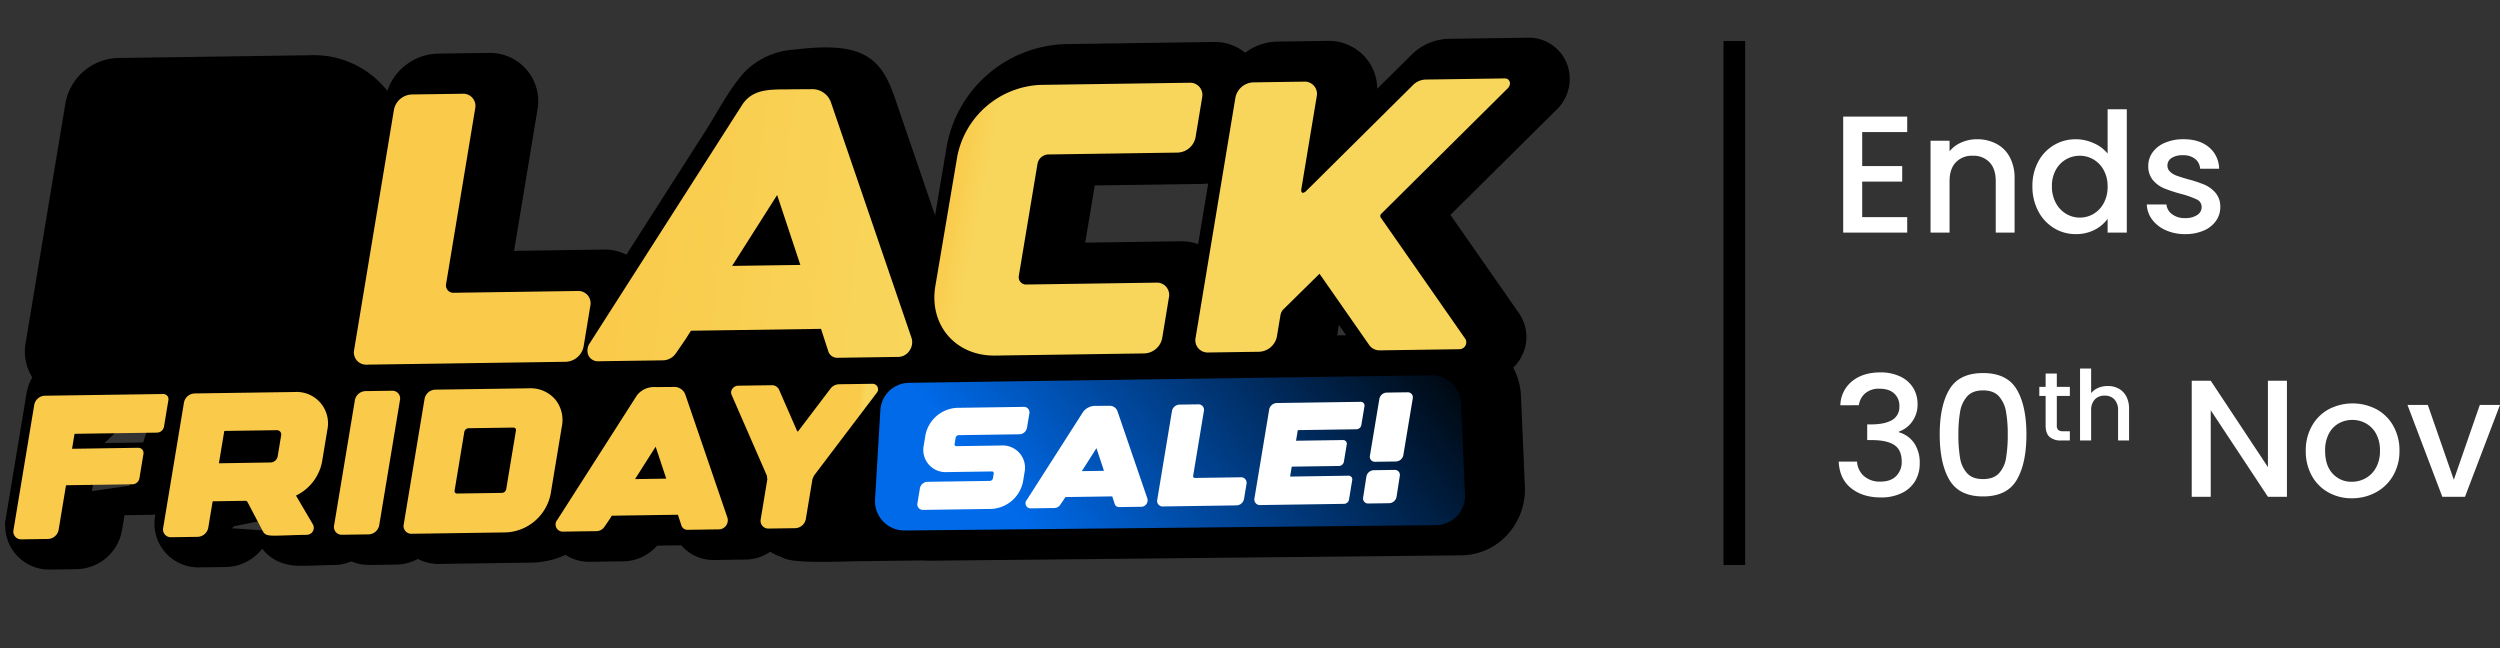
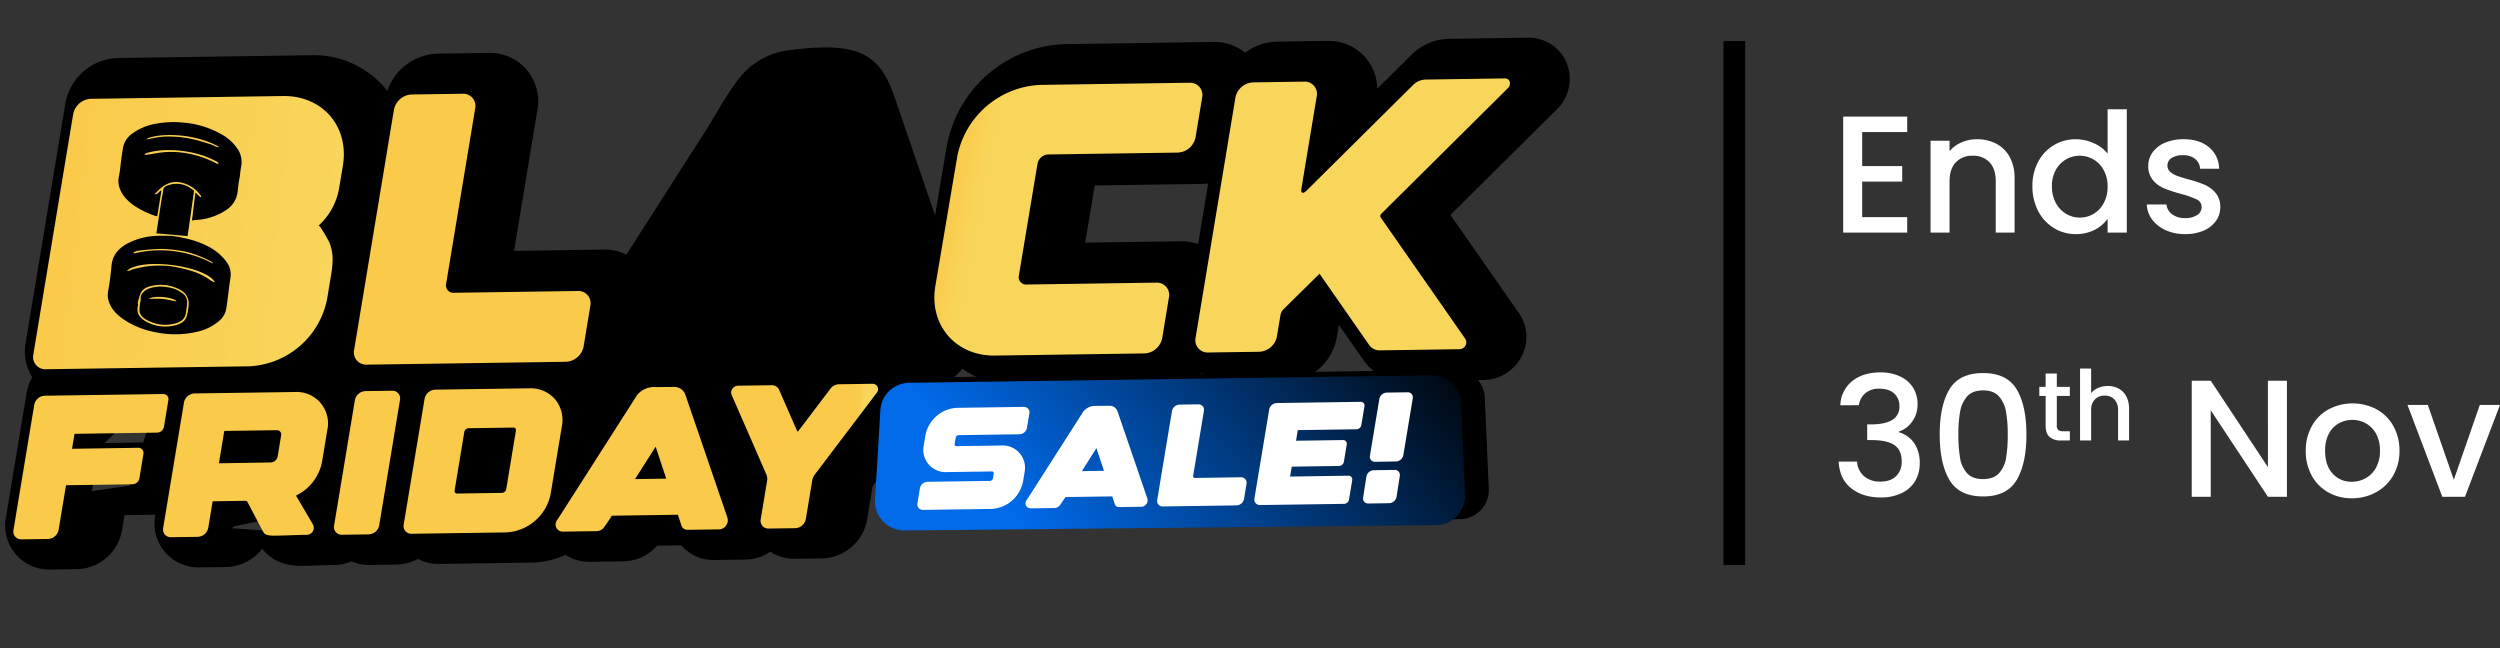
<svg xmlns="http://www.w3.org/2000/svg" xmlns:xlink="http://www.w3.org/1999/xlink" width="1154.609" height="299.298" viewBox="0 0 1154.609 299.298">
  <rect x="0" y="0" width="1154.609" height="299.298" fill="#333333" stroke="none" />
  <defs>
    <linearGradient id="linear-gradient" x1="2.189" y1="3.939" x2="2.351" y2="3.953" gradientUnits="objectBoundingBox">
      <stop offset="0" stop-color="#faca4a" />
      <stop offset="1" stop-color="#f8d65b" />
    </linearGradient>
    <linearGradient id="linear-gradient-2" x1="0" y1="0.5" x2="1" y2="0.5" xlink:href="#linear-gradient" />
    <linearGradient id="linear-gradient-3" x1="-0.289" y1="4.085" x2="-0.144" y2="4.097" xlink:href="#linear-gradient" />
    <linearGradient id="linear-gradient-4" x1="-1.178" y1="4.051" x2="-1.071" y2="4.062" xlink:href="#linear-gradient" />
    <linearGradient id="linear-gradient-5" x1="5.817" y1="4.685" x2="5.858" y2="4.685" xlink:href="#linear-gradient" />
    <linearGradient id="linear-gradient-6" x1="4.382" y1="4.855" x2="4.42" y2="4.855" xlink:href="#linear-gradient" />
    <linearGradient id="linear-gradient-7" x1="8.374" y1="5.274" x2="8.488" y2="5.274" xlink:href="#linear-gradient" />
    <linearGradient id="linear-gradient-8" x1="2.952" y1="5.079" x2="2.991" y2="5.079" xlink:href="#linear-gradient" />
    <linearGradient id="linear-gradient-9" x1="1.681" y1="5.26" x2="1.715" y2="5.26" xlink:href="#linear-gradient" />
    <linearGradient id="linear-gradient-10" x1="0.877" y1="5.466" x2="0.917" y2="5.466" xlink:href="#linear-gradient" />
    <linearGradient id="linear-gradient-11" x1="1.099" y1="0.349" x2="0.188" y2="0.701" gradientUnits="objectBoundingBox">
      <stop offset="0" stop-color="#00070e" />
      <stop offset="1" stop-color="#006ae9" />
    </linearGradient>
  </defs>
  <g id="Group_9881" data-name="Group 9881" transform="translate(4891.489 -626.57)">
    <g id="Group_9812" data-name="Group 9812" transform="translate(-4872.473 239.454) rotate(7)">
      <g id="Group_4437" data-name="Group 4437" transform="translate(59.324 317.627)">
        <g id="Group_4425" data-name="Group 4425" transform="translate(0 76.209)">
          <path id="Path_79381" data-name="Path 79381" d="M84.883,561.406l92.538-12.716a38.422,38.422,0,0,0,31.969-35.117l.471-11.109a45.361,45.361,0,0,0-.184-7.281,19.936,19.936,0,0,0-2.6-7.908c-.371-.632-5.3-7.308-5.682-6.842a30.091,30.091,0,0,0,7.248-17.811,2.787,2.787,0,0,1,.048-.89l.426-10.09c.747-18.158-13.224-30.885-31.248-28.409L90.2,435.284a8.7,8.7,0,0,0-7.24,7.947L78.223,555.364a5.641,5.641,0,0,0,6.66,6.042Zm34.067-97.322a1.742,1.742,0,0,1,1.444-1.595l45.37-6.234a5.03,5.03,0,0,1,5.93,5.39l-.153,3.482a7.751,7.751,0,0,1-6.461,7.106l-45.37,6.234a1.132,1.132,0,0,1-1.318-.908,1.12,1.12,0,0,1-.013-.307Zm-1.929,45.894a1.729,1.729,0,0,1,1.448-1.579l48.489-6.664a5.033,5.033,0,0,1,5.931,5.39l-.153,3.481a7.749,7.749,0,0,1-6.461,7.093l-48.489,6.663a1.135,1.135,0,0,1-1.315-.918,1.15,1.15,0,0,1-.013-.3Z" transform="translate(-61.524 -406.108)" />
          <path id="Path_79382" data-name="Path 79382" d="M81.755,575.944a22.277,22.277,0,0,1-22.43-22.123q-.005-.7.034-1.4L64.1,440.309a25.39,25.39,0,0,1,21.643-23.777l87.674-12.048a43.2,43.2,0,0,1,50.2,45.628l-.576,12.663a44.848,44.848,0,0,1-3.584,14.111,36.5,36.5,0,0,1,4.613,14.1,62.021,62.021,0,0,1,.263,9.921l-.472,11.15a55.054,55.054,0,0,1-46.372,50.947L84.925,575.727A23.476,23.476,0,0,1,81.755,575.944Zm10.953-22.106M97.147,448.67,93.253,540.9l18.137-2.492a17.822,17.822,0,0,1-13.816-18.093v-.092l.565-13.145a18.314,18.314,0,0,1,11.043-16.09A17.825,17.825,0,0,1,99.5,474.455V474.3l.569-13.124a18.329,18.329,0,0,1,7.3-13.919Zm75.806,35.363a21.491,21.491,0,0,1,7.324,4.365,21.922,21.922,0,0,1,7.087,17.2l-.156,3.54a24.456,24.456,0,0,1-13.776,20.738,21.763,21.763,0,0,0,17.082-19.211l.471-11.116a32.363,32.363,0,0,0-.06-4.544,4.239,4.239,0,0,0-.263-1.187c-.771-1.053-2.209-2.94-2.755-3.539a16.058,16.058,0,0,0,11.774,4.611l-.4-16.546-12.949-10.717.246-.3a13.676,13.676,0,0,0,3.189-7.169,18.13,18.13,0,0,1,.116-2.286l.384-9.14a9.947,9.947,0,0,0-12.3-11.169l-6.469.89a21.506,21.506,0,0,1,7.611,4.474,21.922,21.922,0,0,1,7.079,17.206l-.155,3.526a24.431,24.431,0,0,1-13.071,20.359Z" transform="translate(-59.324 -403.89)" />
        </g>
        <g id="Group_4426" data-name="Group 4426" transform="translate(146.366 65.421)">
          <path id="Path_79383" data-name="Path 79383" d="M250.562,539.848l90.793-12.48a8.7,8.7,0,0,0,7.242-7.947l.789-19.022a5.64,5.64,0,0,0-6.652-6.039l-56.505,7.765a3.385,3.385,0,0,1-3.99-3.625l3.448-81.8a5.612,5.612,0,0,0-6.622-6.052l-23.2,3.187a8.685,8.685,0,0,0-7.24,7.947L243.89,533.8a5.642,5.642,0,0,0,6.672,6.048Z" transform="translate(-227.199 -393.879)" />
          <path id="Path_79384" data-name="Path 79384" d="M247.423,554.4A22.271,22.271,0,0,1,225,532.283q-.005-.7.035-1.4l4.737-112a25.389,25.389,0,0,1,21.643-23.777l23.182-3.182a22.292,22.292,0,0,1,25.567,23.306l-2.782,66.013,40.9-5.631a22.32,22.32,0,0,1,25.6,23.3l-.789,19A25.393,25.393,0,0,1,341.443,541.7l-90.793,12.477A23.424,23.424,0,0,1,247.423,554.4ZM258.386,532.3m-12.271-11.182,16.711-93.874-3.892,92.109,21.382-2.94a20.028,20.028,0,0,1-16.937-20.79l2.895-68.849Zm67.7,70.266" transform="translate(-225 -391.679)" />
        </g>
        <g id="Group_4427" data-name="Group 4427" transform="translate(253.057 43.712)">
          <path id="Path_79385" data-name="Path 79385" d="M370.293,522.465l29.617-4.071a7.382,7.382,0,0,0,5.337-3.9l3.721-7.166,1.892-4.019,59.36-8.159,4.531,9.737a4.293,4.293,0,0,0,4.564,2.567l28.048-3.855a6.283,6.283,0,0,0,4.527-3.5,6.709,6.709,0,0,0,.226-5.85l-50-103.049a9.072,9.072,0,0,0-9.253-5.132c-3.25.447-6.082.771-8.661,1.124-.754.089-1.371.2-2.092.287l-.931.126c-2.029.248-3.876.482-5.6.789l.015.1a.206.206,0,0,0-.081.024l-.016-.113c-6.253,1.108-10.708,2.951-13.658,8.332L365.465,514.407a5.961,5.961,0,0,0-.11,5.853A4.845,4.845,0,0,0,370.293,522.465Zm72.371-86.027L457.19,467.1l-31.146,4.279Z" transform="translate(-347.968 -369.309)" />
          <path id="Path_79386" data-name="Path 79386" d="M367.335,537a21.507,21.507,0,0,1-18.48-10.327,22.729,22.729,0,0,1-.527-21.917l30.844-64.377,13.461-28.111c4.568-9.534,8.405-20.382,14.526-28.967a34.771,34.771,0,0,1,20.648-12.772c9.282-2.226,20.838-4.816,30.278-2.552,12.232,2.934,16.73,13.51,21.633,23.616l16.032,33.038L524.559,484l.371.763a23.409,23.409,0,0,1-.35,20.672l-.04.079a22.9,22.9,0,0,1-17.106,12.422l-28.051,3.855a20.939,20.939,0,0,1-21.242-10.64l-38.447,5.285-1.886,3.632a23.969,23.969,0,0,1-17.83,12.653l-29.626,4.072A22.42,22.42,0,0,1,367.335,537Zm-1.489-33.28,66.91-97.935-45.51,95,3.208-.44,1.358-2.616,5.656-11.924,39.04-82.124Zm54.91,89.806.026.058Zm-8.03-17.239,4.25,9.134,4.932-.679L447.256,401.16l-3.742.542,36.3,76.624Z" transform="translate(-345.768 -367.106)" />
        </g>
        <g id="Group_4428" data-name="Group 4428" transform="translate(408.398 19.609)">
          <path id="Path_79387" data-name="Path 79387" d="M571.794,494.41l68.144-9.364a8.685,8.685,0,0,0,7.24-7.948l.789-19.021a5.646,5.646,0,0,0-6.655-6.054l-59.168,8.132a3.384,3.384,0,0,1-3.99-3.627l2.25-52.257a5.237,5.237,0,0,1,4.337-4.771l59.165-8.132a8.7,8.7,0,0,0,7.243-7.948l.79-18.59a5.64,5.64,0,0,0-6.653-6.037L577.3,368.138a40.837,40.837,0,0,0-33.988,37.241l-2.755,60.575C539.777,484.141,553.755,496.889,571.794,494.41Z" transform="translate(-523.81 -342.023)" />
          <path id="Path_79388" data-name="Path 79388" d="M565.249,509.2a43.684,43.684,0,0,1-29.583-11.126,44.41,44.41,0,0,1-13.985-35.036l2.755-60.605a57.48,57.48,0,0,1,48.391-53.017l67.981-9.343a22.323,22.323,0,0,1,25.6,23.285l-.789,18.588a25.393,25.393,0,0,1-21.648,23.774l-49.513,6.8-1.15,26.762,43.528-5.982a22.324,22.324,0,0,1,25.6,23.288l-.79,19.008A25.382,25.382,0,0,1,640,499.381l-68.142,9.366A48.558,48.558,0,0,1,565.249,509.2Zm5.05-124.278a24.361,24.361,0,0,0-12.514,19.008l-2.754,60.595a9.925,9.925,0,0,0,12.279,11.15l8.906-1.224a20.018,20.018,0,0,1-16.937-20.79l2.249-52.283a21.927,21.927,0,0,1,8.779-16.456Z" transform="translate(-521.604 -339.823)" />
        </g>
        <g id="Group_4429" data-name="Group 4429" transform="translate(530.298 0)">
          <path id="Path_79389" data-name="Path 79389" d="M685.15,478.456l23.2-3.186a8.7,8.7,0,0,0,7.243-7.948l.428-10.072a4.983,4.983,0,0,1,1.109-2.845l14.417-18.182,26.774,29.854a5.821,5.821,0,0,0,5.2,1.763l36.162-4.972A3.194,3.194,0,0,0,802,457.977l-45.635-50.884a1.409,1.409,0,0,1,.083-1.81l50.75-64.41c1.578-2.048.428-4.651-1.94-4.324L769.1,341.517a8.481,8.481,0,0,0-5.4,3.218l-43.1,54.694c-2.176,2.079-2.105-.877-2.105-.877l1.827-43.233a5.643,5.643,0,0,0-6.653-6.052l-23.2,3.189a8.7,8.7,0,0,0-7.242,7.948l-4.719,112a5.639,5.639,0,0,0,6.648,6.052Z" transform="translate(-661.788 -319.829)" />
          <path id="Path_79390" data-name="Path 79390" d="M682.011,493.018A22.272,22.272,0,0,1,659.586,470.9q-.005-.7.034-1.4l4.716-111.972a25.388,25.388,0,0,1,21.649-23.782l23.2-3.187a22.569,22.569,0,0,1,18.345,5.574,22.34,22.34,0,0,1,7.066,13.572l13.779-17.485a25.251,25.251,0,0,1,16.249-9.426l36.161-4.969a18.928,18.928,0,0,1,19.057,9.227,19.575,19.575,0,0,1-1.635,21.843l-.1.129-42.859,54.4,37.039,41.3a19.264,19.264,0,0,1,3.55,19.517,20.074,20.074,0,0,1-16.087,12.987l-36.162,4.969a22.553,22.553,0,0,1-19.859-7.105L730.3,460.117l-.245,5.737a25.385,25.385,0,0,1-21.645,23.772l-23.2,3.189A23.57,23.57,0,0,1,682.011,493.018Zm10.96-22.106,35.052-8.348-.021.026ZM697.4,365.879l-3.88,92.109,3.49-.479.135-3.142a21.556,21.556,0,0,1,4.718-12.522l22.933-28.924a17.578,17.578,0,0,1-14.7.291,18.114,18.114,0,0,1-10.5-17.263v-.263l1.28-30.264Zm32.337,43.6L764.6,448.356l5.439-.747-28.3-31.557a17.824,17.824,0,0,1-4.029-16.366l-6.953,8.821-.852.813Zm36.825-15.748.055.064Z" transform="translate(-659.585 -317.627)" />
        </g>
        <g id="Group_4430" data-name="Group 4430" transform="translate(0.714 219.548)">
          <path id="Path_79391" data-name="Path 79391" d="M139.834,585.073l-53.923,7.408a5.135,5.135,0,0,0-4.321,4.737l-2.468,58.423h0a3.578,3.578,0,0,0,4.192,3.8l12.106-1.664a5.134,5.134,0,0,0,4.321-4.737l.871-20.616a.281.281,0,0,1,.208-.231l30.143-4.142a3.337,3.337,0,0,0,2.814-3.087l.476-11.369a2.4,2.4,0,0,0-2.211-2.57,2.435,2.435,0,0,0-.587.027l-30.122,4.161.284-6.777a.281.281,0,0,1,.208-.231l37.473-5.15a3.335,3.335,0,0,0,2.813-3.088l.527-12.368a2.408,2.408,0,0,0-.766-1.927A2.492,2.492,0,0,0,139.834,585.073Z" transform="translate(-62.344 -568.343)" />
          <path id="Path_79392" data-name="Path 79392" d="M80.518,673.974a20.218,20.218,0,0,1-20.159-17.916l-.226-.906L62.7,594.317a21.7,21.7,0,0,1,18.721-20.574l53.925-7.41a19.071,19.071,0,0,1,21.738,19.806l-.527,12.329a19.894,19.894,0,0,1-7.924,15.1l-.413,9.895a19.929,19.929,0,0,1-17.217,18.924l-16.529,2.271-.292,6.888A21.693,21.693,0,0,1,95.46,672.118l-12.106,1.662A20.841,20.841,0,0,1,80.518,673.974Zm-1.682-33.267,36.238-9.816,8.669-46.2" transform="translate(-60.132 -566.14)" />
        </g>
        <g id="Group_4431" data-name="Group 4431" transform="translate(69.101 211.026)">
          <path id="Path_79393" data-name="Path 79393" d="M208.944,575.626l-45.723,6.284a5.2,5.2,0,0,0-4.319,4.737l-2.471,58.479a3.57,3.57,0,0,0,4.185,3.8l12.09-1.663a5.135,5.135,0,0,0,4.321-4.737l.511-12.135a.283.283,0,0,1,.21-.229l14.633-2.029a1.154,1.154,0,0,1,1.152.455l8.653,12.49c1.118,1.629,2.666,1.739,6.108,1.269,5.527-.758,7.687-1.234,14.14-2.121a3.242,3.242,0,0,0,2.157-5.205l-9.237-12.046a.263.263,0,0,1,.132-.2,21.843,21.843,0,0,0,9.837-16.74l.626-14.948a14.448,14.448,0,0,0-17.005-15.463Zm-4.177,30.459a3.4,3.4,0,0,1-2.821,3.095l-23.638,3.29a.059.059,0,0,1,0-.024l.629-14.868a.284.284,0,0,1,.208-.233l23.664-3.253a1.994,1.994,0,0,1,2.369,2.161Z" transform="translate(-139.742 -558.696)" />
          <path id="Path_79394" data-name="Path 79394" d="M157.831,663.464a20.229,20.229,0,0,1-20.289-20.17q0-.542.026-1.083l2.468-58.466a21.964,21.964,0,0,1,18.719-20.574l45.725-6.285A31.117,31.117,0,0,1,240.432,589.6l-.624,14.932a36.919,36.919,0,0,1-5.039,16.985l.936,1.223a19.933,19.933,0,0,1-13.182,31.818c-3.187.436-5.284.771-7.313,1.095-1.968.315-4.005.639-6.842,1.029-3.329.458-12.783,1.755-19.856-5.551a21.66,21.66,0,0,1-15.732,10.471l-12.086,1.661A21.2,21.2,0,0,1,157.831,663.464Zm19.938-18.948.09,0h0Zm-6.953-.881,21.579-1.145,21.172-13.158.05.07Z" transform="translate(-137.542 -556.494)" />
        </g>
        <g id="Group_4432" data-name="Group 4432" transform="translate(147.092 205.17)">
-           <path id="Path_79395" data-name="Path 79395" d="M263.612,568.819l-12.106,1.664a5.13,5.13,0,0,0-4.321,4.737l-2.469,58.423a3.567,3.567,0,0,0,4.182,3.8L261,635.78a5.133,5.133,0,0,0,4.321-4.737l2.468-58.423a3.563,3.563,0,0,0-4.181-3.8Z" transform="translate(-228.024 -552.068)" />
          <path id="Path_79396" data-name="Path 79396" d="M246.113,651.973a20.23,20.23,0,0,1-20.29-20.17q0-.547.027-1.094l2.466-58.4a21.689,21.689,0,0,1,18.722-20.573l12.106-1.664a20.246,20.246,0,0,1,23.122,21.053L279.8,629.554a21.693,21.693,0,0,1-18.722,20.572l-12.1,1.663A21.05,21.05,0,0,1,246.113,651.973Zm13.079-19.861" transform="translate(-225.823 -549.866)" />
        </g>
        <g id="Group_4433" data-name="Group 4433" transform="translate(178.862 196.164)">
-           <path id="Path_79397" data-name="Path 79397" d="M330.453,558.8l-42.98,5.906a5.2,5.2,0,0,0-4.322,4.737l-2.474,58.636a3.565,3.565,0,0,0,4.177,3.8l42.983-5.905a22,22,0,0,0,18.287-20.083l1.337-31.632a14.453,14.453,0,0,0-17.005-15.469Zm-4.914,47.454a2.105,2.105,0,0,1-1.718,1.89l-20.427,2.8a1.142,1.142,0,0,1-1.368-1.24l1.15-27.369a2.1,2.1,0,0,1,1.726-1.89l20.427-2.809a1.138,1.138,0,0,1,1.366,1.242Z" transform="translate(-263.985 -541.872)" />
          <path id="Path_79398" data-name="Path 79398" d="M282.074,646.416a20.226,20.226,0,0,1-20.29-20.159q0-.548.026-1.095l2.474-58.621a21.962,21.962,0,0,1,18.725-20.574l42.98-5.9a31.126,31.126,0,0,1,35.954,32.714L360.606,604.4a38.818,38.818,0,0,1-32.691,35.912l-42.988,5.909A21.164,21.164,0,0,1,282.074,646.416Zm13.079-19.854,3.806-34.354h0Zm26.457-.229M317.652,580.8v.076a.706.706,0,0,1,0-.076Z" transform="translate(-261.784 -539.671)" />
        </g>
        <g id="Group_4434" data-name="Group 4434" transform="translate(248.312 186.109)">
          <path id="Path_79399" data-name="Path 79399" d="M411.317,551.924a5.372,5.372,0,0,0-5.385-3.027c-.894.132-7.34.946-8.523,1.13h0a10,10,0,0,0-8.224,4.809l-29.393,61.349a3.284,3.284,0,0,0,3.158,5.108l15.445-2.124a4.47,4.47,0,0,0,3.258-2.368l1.953-3.757.842-1.787,30.159-4.145,2.165,4.656a2.872,2.872,0,0,0,3.037,1.7l14.63-2.01a4.212,4.212,0,0,0,2.961-5.789Zm-18.3,41.318,7.59-15.969,6.643,14.013Z" transform="translate(-342.59 -530.689)" />
          <path id="Path_79400" data-name="Path 79400" d="M360.248,635.621a19.739,19.739,0,0,1-16.259-8.45,20.263,20.263,0,0,1-1.347-20.79l29.493-61.563.221-.4A26.484,26.484,0,0,1,392.293,531.2l16.369-2.908.368,2.03a21.95,21.95,0,0,1,14.943,11.6l.163.33,26.09,53.757a20.814,20.814,0,0,1-.466,18.848,20.584,20.584,0,0,1-15.239,10.752l-14.63,2.01a19.474,19.474,0,0,1-15.835-4.894L393,624.241a21.092,21.092,0,0,1-14.522,9.075l-15.448,2.124A20.467,20.467,0,0,1,360.248,635.621Z" transform="translate(-340.396 -528.29)" />
        </g>
        <g id="Group_4435" data-name="Group 4435" transform="translate(321.09 172.026)">
          <path id="Path_79401" data-name="Path 79401" d="M505.842,534.7,490.5,536.8a5.11,5.11,0,0,0-3.656,2.535l-12.327,21.213a.265.265,0,0,1-.229.122.332.332,0,0,1-.285-.158L463.475,542.7a3.546,3.546,0,0,0-3.656-1.682l-15.343,2.105A3.332,3.332,0,0,0,441.982,545a2.746,2.746,0,0,0,.029,2.632l20.669,34.988c.15.574.287,1.124.43,1.7l-.79,18.6a3.566,3.566,0,0,0,4.184,3.8l12.106-1.664a5.134,5.134,0,0,0,4.322-4.738l.789-18.613.5-1.706,24-41.317h0a2.516,2.516,0,0,0-2.377-3.976Z" transform="translate(-424.977 -514.95)" />
          <path id="Path_79402" data-name="Path 79402" d="M463.721,620.844a20.228,20.228,0,0,1-20.291-20.163q0-.555.028-1.11l.613-14.531-18.625-31.522a19.431,19.431,0,0,1-.681-18.392A19.91,19.91,0,0,1,440,523.993l15.346-2.106a20.324,20.324,0,0,1,16.053,4.648,21.884,21.884,0,0,1,14.63-8.864l12.369-1.7,2.105-3.623,4.584,3.055a18.948,18.948,0,0,1,14.787,8.374,19.385,19.385,0,0,1,.613,20.629L511.6,559.859l-.067-.045L498.061,583l-.649,15.408a21.7,21.7,0,0,1-18.727,20.574l-12.106,1.664A21.072,21.072,0,0,1,463.721,620.844ZM476.8,600.961" transform="translate(-422.776 -512.348)" />
        </g>
        <g id="Group_4436" data-name="Group 4436" transform="translate(357.859 139.687)">
          <path id="Path_79403" data-name="Path 79403" d="M791.916,547.113,785.074,506.2a13.422,13.422,0,0,0-14.8-11.455L531.235,527.589a13.4,13.4,0,0,0-11.219,14.371l2.537,40.431a13.521,13.521,0,0,0,14.02,13q.449-.018.9-.064L780.8,562.961a13.477,13.477,0,0,0,11.189-15.429C791.967,547.392,791.942,547.252,791.916,547.113Z" transform="translate(-470.873 -477.947)" />
-           <path id="Path_79404" data-name="Path 79404" d="M530.672,609.9c-.866.04-25.68,3.448-26.538,3.558-15.332,1.968-40.4,6.782-39.725,1.261,1.023-8.421,35.564-24.927,35.025-33.48L496.9,540.8a30.21,30.21,0,0,1,25.6-31.953L761.538,476a29.969,29.969,0,0,1,33.535,25.244l6.842,40.917a30.963,30.963,0,0,1-5.558,23.4,29.256,29.256,0,0,1-19.806,11.75l-243.33,32.369A25.294,25.294,0,0,1,530.672,609.9Zm-.287-68.423,2.174,34.622,235.928-31.377-5.869-35.16Zm238.59,6.182" transform="translate(-464.396 -475.743)" />
        </g>
      </g>
      <path id="Path_79406" data-name="Path 79406" d="M329.369,498.744l-56.67,7.787a3.4,3.4,0,0,1-4-3.637l3.456-82.037a5.629,5.629,0,0,0-6.64-6.053L242.245,418a8.723,8.723,0,0,0-7.261,7.971l-4.737,112.346a5.653,5.653,0,0,0,6.671,6.052l91.069-12.516a8.727,8.727,0,0,0,7.266-7.971l.79-19.077a5.657,5.657,0,0,0-6.674-6.063Z" transform="translate(-19.919 -11.315)" fill="url(#linear-gradient)" />
-       <path id="Path_79407" data-name="Path 79407" d="M449.067,395.279a9.1,9.1,0,0,0-9.282-5.148c-3.261.448-6.1.771-8.684,1.126-.755.09-1.376.209-2.105.29l-.935.129c-2.034.247-3.886.484-5.613.789l.015.1a.18.18,0,0,0-.081.026l-.016-.116c-6.271,1.11-10.737,2.958-13.7,8.355l-56.531,118.01a5.978,5.978,0,0,0-.11,5.869,4.854,4.854,0,0,0,4.958,2.205l29.7-4.082a7.4,7.4,0,0,0,5.354-3.905l3.734-7.187,1.9-4.031L457.2,499.53l4.547,9.769a4.3,4.3,0,0,0,4.574,2.573l28.131-3.866A6.314,6.314,0,0,0,499,504.5a6.723,6.723,0,0,0,.226-5.869Zm-36.165,80.4,16.655-35.038,14.57,30.746Z" transform="translate(-34.032 -8.444)" fill="url(#linear-gradient-2)" />
      <path id="Path_79408" data-name="Path 79408" d="M632.794,362.781l-68.182,9.369A40.96,40.96,0,0,0,530.525,409.5l-2.764,60.755c-.789,18.229,13.222,31.015,31.317,28.528l68.344-9.393a8.719,8.719,0,0,0,7.261-7.972l.79-19.077a5.661,5.661,0,0,0-6.675-6.053l-59.339,8.158a3.392,3.392,0,0,1-4-3.637l2.255-52.412a5.247,5.247,0,0,1,4.347-4.784l59.339-8.158a8.729,8.729,0,0,0,7.264-7.971l.789-18.645a5.658,5.658,0,0,0-6.66-6.059Z" transform="translate(-54.595 -5.252)" fill="url(#linear-gradient-3)" />
      <path id="Path_79409" data-name="Path 79409" d="M795.172,344.791c1.579-2.053.429-4.666-1.947-4.337l-36.267,4.984a8.5,8.5,0,0,0-5.429,3.232L708.3,403.524c-2.181,2.085-2.105-.879-2.105-.879l1.843-43.362a5.658,5.658,0,0,0-6.671-6.052l-23.266,3.2a8.724,8.724,0,0,0-7.264,7.971L666.1,476.727a5.656,5.656,0,0,0,6.669,6.052l23.266-3.2a8.725,8.725,0,0,0,7.264-7.971l.431-10.1a5,5,0,0,1,1.11-2.852L719.3,440.423l26.844,29.941a5.837,5.837,0,0,0,5.213,1.769l36.264-4.987a3.2,3.2,0,0,0,2.329-4.908L744.2,411.207a1.411,1.411,0,0,1,.082-1.814Z" transform="translate(-70.72 -2.657)" fill="url(#linear-gradient-4)" />
      <g id="Group_4439" data-name="Group 4439" transform="translate(64.304 513.345)">
        <path id="Path_79410" data-name="Path 79410" d="M125.853,589.7l-54.081,7.431a5.152,5.152,0,0,0-4.324,4.75l-2.476,58.592h0a3.593,3.593,0,0,0,3.31,3.854,3.681,3.681,0,0,0,.9-.045l12.135-1.669a5.148,5.148,0,0,0,4.334-4.756l.874-20.677a.281.281,0,0,1,.21-.229l30.231-4.156a3.347,3.347,0,0,0,2.821-3.094l.476-11.4a2.4,2.4,0,0,0-2.219-2.578,2.376,2.376,0,0,0-.586.027l-30.209,4.172.284-6.8a.284.284,0,0,1,.208-.229l37.583-5.165a3.346,3.346,0,0,0,2.822-3.095l.527-12.417a2.416,2.416,0,0,0-.766-1.931A2.5,2.5,0,0,0,125.853,589.7Z" transform="translate(-64.961 -545.053)" fill="url(#linear-gradient-5)" />
        <path id="Path_79411" data-name="Path 79411" d="M195.173,580.234l-45.857,6.3a5.213,5.213,0,0,0-4.332,4.757l-2.476,58.65a3.58,3.58,0,0,0,4.2,3.813l12.127-1.666a5.149,5.149,0,0,0,4.334-4.758l.513-12.169a.286.286,0,0,1,.21-.229l14.678-2.035a1.155,1.155,0,0,1,1.155.458l8.685,12.527c1.121,1.632,2.673,1.744,6.126,1.271,5.527-.76,7.709-1.239,14.183-2.129a3.253,3.253,0,0,0,2.163-5.221l-9.263-12.079a.263.263,0,0,1,.132-.2,21.9,21.9,0,0,0,9.866-16.787l.629-15a14.491,14.491,0,0,0-17.069-15.508Zm-4.211,30.549a3.42,3.42,0,0,1-2.829,3.1l-23.709,3.3a.113.113,0,0,1,0-.023l.632-14.911a.282.282,0,0,1,.208-.232L189,598.758a2,2,0,0,1,2.384,2.166Z" transform="translate(-73.998 -543.925)" fill="url(#linear-gradient-6)" />
        <path id="Path_79412" data-name="Path 79412" d="M249.991,573.4l-12.142,1.668a5.149,5.149,0,0,0-4.332,4.758l-2.476,58.592a3.578,3.578,0,0,0,4.2,3.81l12.134-1.668a5.148,5.148,0,0,0,4.334-4.756l2.476-58.592a3.572,3.572,0,0,0-4.189-3.813Z" transform="translate(-84.317 -543.15)" fill="url(#linear-gradient-7)" />
        <path id="Path_79413" data-name="Path 79413" d="M329.4,566.909a14.978,14.978,0,0,0-12.369-3.542l-43.107,5.924a5.215,5.215,0,0,0-4.331,4.758L267.1,632.862a3.576,3.576,0,0,0,4.189,3.813l43.109-5.924a22.063,22.063,0,0,0,18.34-20.141l1.339-31.724A14.96,14.96,0,0,0,329.4,566.909Zm-17.3,44.049a2.1,2.1,0,0,1-1.723,1.895l-20.487,2.816a1.133,1.133,0,0,1-1.371-1.234l1.152-27.446a2.106,2.106,0,0,1,1.731-1.9l20.488-2.815a1.14,1.14,0,0,1,1.369,1.244Z" transform="translate(-88.52 -541.964)" fill="url(#linear-gradient-8)" />
        <path id="Path_79414" data-name="Path 79414" d="M398.128,556.466a5.392,5.392,0,0,0-5.4-3.037c-.9.131-7.369.948-8.547,1.134h0a10.027,10.027,0,0,0-8.248,4.822l-29.475,61.536a3.295,3.295,0,0,0,3.177,5.124l15.49-2.129a4.491,4.491,0,0,0,3.266-2.368l1.958-3.769.843-1.792,30.246-4.155,2.174,4.668a2.877,2.877,0,0,0,3.044,1.7l14.672-2.015a4.211,4.211,0,0,0,3.22-5.009,4.262,4.262,0,0,0-.251-.781ZM379.777,597.9l7.614-16.017,6.66,14.056Z" transform="translate(-97.704 -540.825)" fill="url(#linear-gradient-9)" />
        <path id="Path_79415" data-name="Path 79415" d="M492.932,539.187l-15.39,2.106a5.123,5.123,0,0,0-3.667,2.543l-12.369,21.274a.261.261,0,0,1-.229.124.332.332,0,0,1-.284-.157l-10.564-17.867a3.552,3.552,0,0,0-3.666-1.687l-15.387,2.106a3.341,3.341,0,0,0-2.5,1.876,2.751,2.751,0,0,0,.029,2.631l20.734,35.089c.15.576.287,1.126.429,1.7l-.79,18.653a3.578,3.578,0,0,0,4.2,3.814l12.134-1.669a5.151,5.151,0,0,0,4.334-4.756l.79-18.668.5-1.711,24.069-41.426h0a2.525,2.525,0,0,0-2.373-3.977Z" transform="translate(-107.34 -539.166)" fill="url(#linear-gradient-10)" />
      </g>
      <path id="Path_79416" data-name="Path 79416" d="M768.709,567.542,524.668,600a13.562,13.562,0,0,1-14.9-12.078q-.047-.449-.064-.9l-2.545-40.549a13.422,13.422,0,0,1,11.251-14.413l239.738-32.941A13.473,13.473,0,0,1,773,510.606l6.842,41.036a13.518,13.518,0,0,1-10.723,15.828Q768.912,567.51,768.709,567.542Z" transform="translate(-52.192 -21.144)" fill="url(#linear-gradient-11)" />
      <g id="Group_4440" data-name="Group 4440" transform="translate(476.779 487.11)">
        <path id="Path_79417" data-name="Path 79417" d="M578.513,544.249l-.287,6.713a3.647,3.647,0,0,1-3.071,3.371l-27.838,3.826a1.492,1.492,0,0,0-1.229,1.344l-.127,2.943a.812.812,0,0,0,.717.894.845.845,0,0,0,.254-.013l20.58-2.829a10.284,10.284,0,0,1,12.106,10.993l-.184,4.369a15.645,15.645,0,0,1-13.005,14.279l-31.2,4.282a2.538,2.538,0,0,1-2.976-2.7l.3-7.048a3.649,3.649,0,0,1,3.074-3.371l28.612-3.932a1.5,1.5,0,0,0,1.227-1.347l.089-2.208a.808.808,0,0,0-.709-.9.786.786,0,0,0-.262.012L544,575.758a10.284,10.284,0,0,1-12.106-10.993l.2-4.766A15.643,15.643,0,0,1,545.1,545.717l30.43-4.182a2.543,2.543,0,0,1,2.951,2.054A2.589,2.589,0,0,1,578.513,544.249Z" transform="translate(-531.854 -513.204)" fill="#fff" />
        <path id="Path_79418" data-name="Path 79418" d="M643.973,575.864a2.984,2.984,0,0,1-2.106,4.108l-10.4,1.43a2.043,2.043,0,0,1-2.161-1.21l-1.542-3.312-21.445,2.947-.6,1.271-1.389,2.674a3.188,3.188,0,0,1-2.316,1.681l-10.982,1.511a2.338,2.338,0,0,1-2.253-3.635l20.9-43.628a7.1,7.1,0,0,1,5.848-3.421h0c.842-.132,5.423-.711,6.052-.806a3.818,3.818,0,0,1,3.826,2.153Zm-26.167-20.206-5.4,11.355,10.121-1.392Z" transform="translate(-538.442 -512.5)" fill="#fff" />
        <path id="Path_79419" data-name="Path 79419" d="M696.545,562.839l-.295,7.055a3.649,3.649,0,0,1-3.073,3.371l-33.686,4.629a2.537,2.537,0,0,1-2.974-2.7l1.756-41.541a3.649,3.649,0,0,1,3.071-3.373l8.6-1.182a2.525,2.525,0,0,1,2.963,2.705l-1.276,30.333a.807.807,0,0,0,.711.894.8.8,0,0,0,.26-.012l20.956-2.879a2.535,2.535,0,0,1,2.984,2.7Z" transform="translate(-546.383 -511.753)" fill="#fff" />
        <path id="Path_79420" data-name="Path 79420" d="M752.116,519.252l-.374,8.816a2.369,2.369,0,0,1-2,2.2l-26.7,3.669a.2.2,0,0,0-.15.166l-.2,4.823,21.461-2.963a1.7,1.7,0,0,1,1.987,1.808l-.342,8.1a2.368,2.368,0,0,1-2,2.2l-21.477,2.95a.2.2,0,0,0-.149.163l-.19,4.5L748.668,552a1.7,1.7,0,0,1,1.969,1.38,1.727,1.727,0,0,1,.02.429l-.379,9.145a2.368,2.368,0,0,1-2,2.194l-38.423,5.28a2.553,2.553,0,0,1-2.99-2.705l1.758-41.617a3.707,3.707,0,0,1,3.08-3.379l38.422-5.28a1.7,1.7,0,0,1,1.97,1.385A1.728,1.728,0,0,1,752.116,519.252Z" transform="translate(-552.252 -510.397)" fill="#fff" />
        <path id="Path_79421" data-name="Path 79421" d="M778.8,548.306l-.313,9.8a3.585,3.585,0,0,1-2.976,3.274l-9.558,1.315a2.329,2.329,0,0,1-2.712-1.869,2.3,2.3,0,0,1-.03-.618l.313-9.795a3.584,3.584,0,0,1,2.984-3.277l9.552-1.316a2.321,2.321,0,0,1,2.74,2.49Zm1.58-36.317L779.25,538.6a3.6,3.6,0,0,1-2.984,3.277l-9.554,1.315A2.328,2.328,0,0,1,764,541.327a2.378,2.378,0,0,1-.03-.621l1.126-26.611a3.6,3.6,0,0,1,2.984-3.269l9.554-1.315a2.326,2.326,0,0,1,2.709,1.867,2.371,2.371,0,0,1,.031.612Z" transform="translate(-558.82 -509.471)" fill="#fff" />
      </g>
      <path id="Path_98322" data-name="Path 98322" d="M195.933,499.553a19.976,19.976,0,0,0-2.624-7.927c-.371-.634-5.31-7.329-5.7-6.858A30.181,30.181,0,0,0,194.88,466.9a2.806,2.806,0,0,1,.048-.892l.427-10.119c.75-18.219-13.264-30.975-31.341-28.49L76.086,439.485a8.728,8.728,0,0,0-7.261,7.971L64.088,559.916a5.66,5.66,0,0,0,6.672,6.052l92.809-12.753A38.528,38.528,0,0,0,195.63,518l.472-11.143A45.675,45.675,0,0,0,195.933,499.553Z" transform="translate(-0.553 -12.759)" fill="url(#linear-gradient-2)" />
      <g id="Group_9644" data-name="Group 9644" transform="translate(92.708 432.414)">
        <path id="Path_98323" data-name="Path 98323" d="M133.122,478.948l2.657,1.914.268-.448a14.9,14.9,0,0,0-9.834-5.22c-5.459-.585-8.754,2.623-11.7,6.81,1.63.055,1.742-1.575,2.932-2.143l-.477,12.117a6.542,6.542,0,0,1-.992-.082,39.254,39.254,0,0,1-10.338-3.57c-3.2-1.737-6.029-3.988-7.613-7.355a9.961,9.961,0,0,1-.878-5.041c.215-2.844.087-5.713.128-8.57.025-1.736.057-3.473.155-5.205a10.231,10.231,0,0,1,3.633-6.858,26,26,0,0,1,10.369-5.755,43.847,43.847,0,0,1,12.064-1.96,42.342,42.342,0,0,1,17.968,3.081,21.271,21.271,0,0,1,9.125,6.635,11.1,11.1,0,0,1,2.014,7.539c-.112,1.924.045,3.867-.118,5.784-.27,3.182.383,6.423-.709,9.555a11.9,11.9,0,0,1-3.588,5.081,27.923,27.923,0,0,1-13.573,6.293,12.688,12.688,0,0,0-1.491.464ZM107.667,464.2l.124.287a7.642,7.642,0,0,0,1.028-.139c2.786-.759,5.531-1.721,8.358-2.26a43.232,43.232,0,0,1,13.469-.292,46.327,46.327,0,0,1,10.6,2.677,2.46,2.46,0,0,0,.875-.015c-.163-.243-.276-.626-.5-.706a49,49,0,0,0-5.384-1.786,49.625,49.625,0,0,0-17.517-.992,34.929,34.929,0,0,0-10.475,2.738A2.878,2.878,0,0,0,107.667,464.2Zm-.125-6.941a5.288,5.288,0,0,0,1.292-.21,35.715,35.715,0,0,1,10.906-2.463,47.656,47.656,0,0,1,8.288-.02c2.973.237,5.924.8,8.866,1.316,1.232.217,2.413.708,3.632,1.014.261.066.587-.127.883-.2C128.631,451.406,111.882,453.909,107.541,457.257Z" transform="translate(-97.112 -447.558)" />
        <path id="Path_98324" data-name="Path 98324" d="M125.219,507.077c6.276.2,11.289.78,16.177,2.53a24.294,24.294,0,0,1,9.786,6,9.77,9.77,0,0,1,3.009,7.135c-.148,4.928-.016,9.864-.183,14.791a9.634,9.634,0,0,1-2.772,6.077,23.383,23.383,0,0,1-9.59,6.113,44.373,44.373,0,0,1-18.8,2.445,38.8,38.8,0,0,1-14.9-3.885c-3.147-1.586-6.03-3.647-7.8-6.8a9.851,9.851,0,0,1-1.281-5.443c.209-3.94.257-7.9.123-11.845-.166-4.856,2.136-8.263,5.854-10.98a31.285,31.285,0,0,1,12.622-5.188C120.38,507.446,123.381,507.292,125.219,507.077Zm-12.136,32.914.309.043c-.017.208-.027.416-.053.622-.545,4.274,1.982,6.157,5.2,7.371a18.028,18.028,0,0,0,13.528-.377c2.056-.845,3.852-2.214,4.213-4.541a25.046,25.046,0,0,0,.178-6.3,7.013,7.013,0,0,0-1.618-3.378c-1.246-1.555-3.086-2.205-5-2.737a18.051,18.051,0,0,0-10.454.174c-2.232.7-4.5,1.64-5.4,4A26.6,26.6,0,0,0,113.083,539.991Zm33.911-13.965.151-.38c-6.033-6.854-34.707-7.007-40.832-.047a3.188,3.188,0,0,0,1.355-.292c.607-.276,1.156-.7,1.779-.912a57.642,57.642,0,0,1,7.3-2.314A50.869,50.869,0,0,1,126,521.053a63.669,63.669,0,0,1,8.955.83,30.022,30.022,0,0,1,10.024,3.277C145.628,525.5,146.323,525.74,146.994,526.026Zm-38.649-9.184.181.455a51.367,51.367,0,0,1,36.809.176,1.807,1.807,0,0,0-.912-.87c-1.613-.563-3.218-1.18-4.873-1.587a42.506,42.506,0,0,0-7.224-1.439,64.274,64.274,0,0,0-11.008.018,102.251,102.251,0,0,0-11.264,2.28A6.785,6.785,0,0,0,108.345,516.842Z" transform="translate(-97.315 -454.496)" />
        <path id="Path_98325" data-name="Path 98325" d="M120.216,503.6c.139-4.756.273-9.746.435-14.736.057-1.724.278-3.448.243-5.169-.04-1.953,1.446-2.565,2.74-3.124a11.266,11.266,0,0,1,10.176.671c.439.234.872.479,1.28.7-.134,7.151-.268,14.282-.4,21.158Z" transform="translate(-99.805 -451.299)" />
        <path id="Path_98326" data-name="Path 98326" d="M127.858,534.022a12.947,12.947,0,0,1,6.828,1.728,5.038,5.038,0,0,1,3.085,4.616,41.1,41.1,0,0,1-.087,5.242c-.323,2.3-1.982,3.645-4.036,4.476a17.3,17.3,0,0,1-12.45.437c-2.119-.734-4.388-1.705-4.876-4.311a23.167,23.167,0,0,1-.075-4.149,3.766,3.766,0,0,0,.051-1.01c-.742-2.388,1.469-4.573,3.311-5.487A16.047,16.047,0,0,1,127.858,534.022Zm-8.052,6.372c2.437-.292,4.535-.7,6.64-.749s4.209.269,6.378.431C131.683,538.271,122.491,538.224,119.806,540.393Z" transform="translate(-99.332 -457.632)" />
      </g>
    </g>
    <line id="Line_1" data-name="Line 1" y2="242" transform="translate(-4090.5 645.5)" fill="none" stroke="#000" stroke-width="10" />
    <path id="Path_98537" data-name="Path 98537" d="M14.553-46.431v15.708h18.48v7.161H14.553v16.4h20.79V0H5.775V-53.592H35.343v7.161ZM67.529-43.12A19.026,19.026,0,0,1,76.5-41.041a14.785,14.785,0,0,1,6.2,6.16,20.264,20.264,0,0,1,2.233,9.856V0h-8.7V-23.716q0-5.7-2.849-8.74A10.14,10.14,0,0,0,65.6-35.5a10.265,10.265,0,0,0-7.816,3.042Q54.9-29.414,54.9-23.716V0H46.123V-42.427H54.9v4.851a14.53,14.53,0,0,1,5.506-4.081A17.6,17.6,0,0,1,67.529-43.12ZM93.17-21.406a23.48,23.48,0,0,1,2.657-11.319,19.471,19.471,0,0,1,7.238-7.661,19.533,19.533,0,0,1,10.2-2.733,19.9,19.9,0,0,1,8.2,1.809A16.78,16.78,0,0,1,127.9-36.5V-56.98h8.855V0H127.9V-6.391a16.435,16.435,0,0,1-5.967,5.082,18.516,18.516,0,0,1-8.74,2,18.987,18.987,0,0,1-10.126-2.811,19.836,19.836,0,0,1-7.238-7.854A24.161,24.161,0,0,1,93.17-21.406Zm34.727.154a15.363,15.363,0,0,0-1.81-7.623,12.7,12.7,0,0,0-4.735-4.928,12.389,12.389,0,0,0-6.314-1.694,12.611,12.611,0,0,0-6.314,1.655,12.485,12.485,0,0,0-4.735,4.851,15.145,15.145,0,0,0-1.81,7.584,15.8,15.8,0,0,0,1.81,7.7,12.766,12.766,0,0,0,4.774,5.043,12.245,12.245,0,0,0,6.276,1.733,12.389,12.389,0,0,0,6.314-1.694,12.638,12.638,0,0,0,4.735-4.967A15.583,15.583,0,0,0,127.9-21.252ZM163.7.693a21.375,21.375,0,0,1-8.971-1.81,15.756,15.756,0,0,1-6.275-4.928,12.283,12.283,0,0,1-2.464-6.969h9.086a6.2,6.2,0,0,0,2.579,4.5,9.366,9.366,0,0,0,5.891,1.81,9.921,9.921,0,0,0,5.737-1.425,4.3,4.3,0,0,0,2.04-3.658,3.756,3.756,0,0,0-2.271-3.542,42.578,42.578,0,0,0-7.2-2.541,69.487,69.487,0,0,1-7.777-2.541,13.633,13.633,0,0,1-5.2-3.773,9.888,9.888,0,0,1-2.194-6.7,10.447,10.447,0,0,1,2-6.2,13.331,13.331,0,0,1,5.736-4.428,21.433,21.433,0,0,1,8.585-1.617q7.238,0,11.666,3.657a13.133,13.133,0,0,1,4.735,9.972h-8.778a6.252,6.252,0,0,0-2.31-4.543,8.638,8.638,0,0,0-5.621-1.694,9.124,9.124,0,0,0-5.313,1.309,4.053,4.053,0,0,0-1.848,3.465,3.75,3.75,0,0,0,1.232,2.849,8.776,8.776,0,0,0,3,1.809q1.771.655,5.236,1.656a56.959,56.959,0,0,1,7.584,2.5,14.12,14.12,0,0,1,5.12,3.735,9.88,9.88,0,0,1,2.233,6.545,10.977,10.977,0,0,1-2,6.468,13.273,13.273,0,0,1-5.66,4.466A21.088,21.088,0,0,1,163.7.693ZM4.466,79.727A14.749,14.749,0,0,1,9.972,68.562q5.043-4,12.9-4a20.96,20.96,0,0,1,9.317,1.925,13.8,13.8,0,0,1,5.929,5.236,14.15,14.15,0,0,1,2,7.469,13.215,13.215,0,0,1-2.541,8.162,12.353,12.353,0,0,1-6.083,4.543V92.2a12.928,12.928,0,0,1,7.084,5.044,16.038,16.038,0,0,1,2.541,9.355,15.671,15.671,0,0,1-2.079,8.085,14.36,14.36,0,0,1-6.16,5.583,21.655,21.655,0,0,1-9.779,2.04q-8.316,0-13.668-4.273T3.7,105.753h8.47a9.607,9.607,0,0,0,3.157,6.66,11.04,11.04,0,0,0,7.7,2.579q4.7,0,7.238-2.579a9.088,9.088,0,0,0,2.541-6.66q0-5.39-3.427-7.661T18.865,95.82h-2V88.582h2.079q6.237-.077,9.509-2.079a6.86,6.86,0,0,0,3.273-6.314A7.612,7.612,0,0,0,29.337,74.3Q26.95,72.1,22.561,72.1a9.533,9.533,0,0,0-6.7,2.194,8.864,8.864,0,0,0-2.849,5.429ZM50.358,93.2q0-13.321,4.5-20.828t15.515-7.507q11.011,0,15.516,7.507T90.4,93.2q0,13.475-4.5,21.06t-15.516,7.585q-11.011,0-15.515-7.585T50.358,93.2Zm31.416,0a58.381,58.381,0,0,0-.809-10.549,14.169,14.169,0,0,0-3.272-7.046q-2.464-2.734-7.315-2.733t-7.315,2.733a14.169,14.169,0,0,0-3.272,7.046A58.381,58.381,0,0,0,58.982,93.2a64.285,64.285,0,0,0,.77,10.857,13.586,13.586,0,0,0,3.272,7.084q2.5,2.7,7.354,2.695t7.354-2.695A13.586,13.586,0,0,0,81,104.059,64.285,64.285,0,0,0,81.774,93.2Zm22.663-17.773v13.7a2.629,2.629,0,0,0,.651,2,3.238,3.238,0,0,0,2.223.606h3.144V96h-4.042a7.791,7.791,0,0,1-5.3-1.617q-1.841-1.617-1.841-5.255v-13.7H96.353V71.252h2.919V65.1h5.165v6.153h6.018v4.177Zm23.535-4.581a10.379,10.379,0,0,1,5.053,1.213,8.632,8.632,0,0,1,3.5,3.593,11.99,11.99,0,0,1,1.28,5.749V96h-5.075V82.166a7.183,7.183,0,0,0-1.662-5.1,5.914,5.914,0,0,0-4.536-1.774,5.987,5.987,0,0,0-4.559,1.774,7.122,7.122,0,0,0-1.684,5.1V96h-5.12V62.764h5.12V74.127a8.585,8.585,0,0,1,3.3-2.425A11.037,11.037,0,0,1,127.972,70.848ZM210.714,122h-8.778L175.525,82.037V122h-8.778V68.408h8.778l26.411,39.886V68.408h8.778Zm29.953.693a21.728,21.728,0,0,1-10.857-2.733,19.636,19.636,0,0,1-7.623-7.7,23.227,23.227,0,0,1-2.772-11.511,22.781,22.781,0,0,1,2.849-11.473,19.679,19.679,0,0,1,7.777-7.7,23.841,23.841,0,0,1,22.022,0,19.679,19.679,0,0,1,7.777,7.7,22.781,22.781,0,0,1,2.849,11.473,22.308,22.308,0,0,1-2.926,11.473,20.26,20.26,0,0,1-7.969,7.739A22.97,22.97,0,0,1,240.667,122.693Zm0-7.623a13.062,13.062,0,0,0,6.353-1.617,12.321,12.321,0,0,0,4.813-4.851,15.6,15.6,0,0,0,1.848-7.854,15.921,15.921,0,0,0-1.771-7.816,11.956,11.956,0,0,0-4.7-4.812A12.845,12.845,0,0,0,240.9,86.5a12.631,12.631,0,0,0-6.275,1.617,11.542,11.542,0,0,0-4.581,4.813,16.515,16.515,0,0,0-1.694,7.816q0,6.853,3.5,10.588A11.577,11.577,0,0,0,240.667,115.07Zm47.124-.924L299.8,79.573h9.317L292.95,122H282.478L266.385,79.573h9.394Z" transform="translate(-4046 734)" fill="#fff" />
  </g>
</svg>